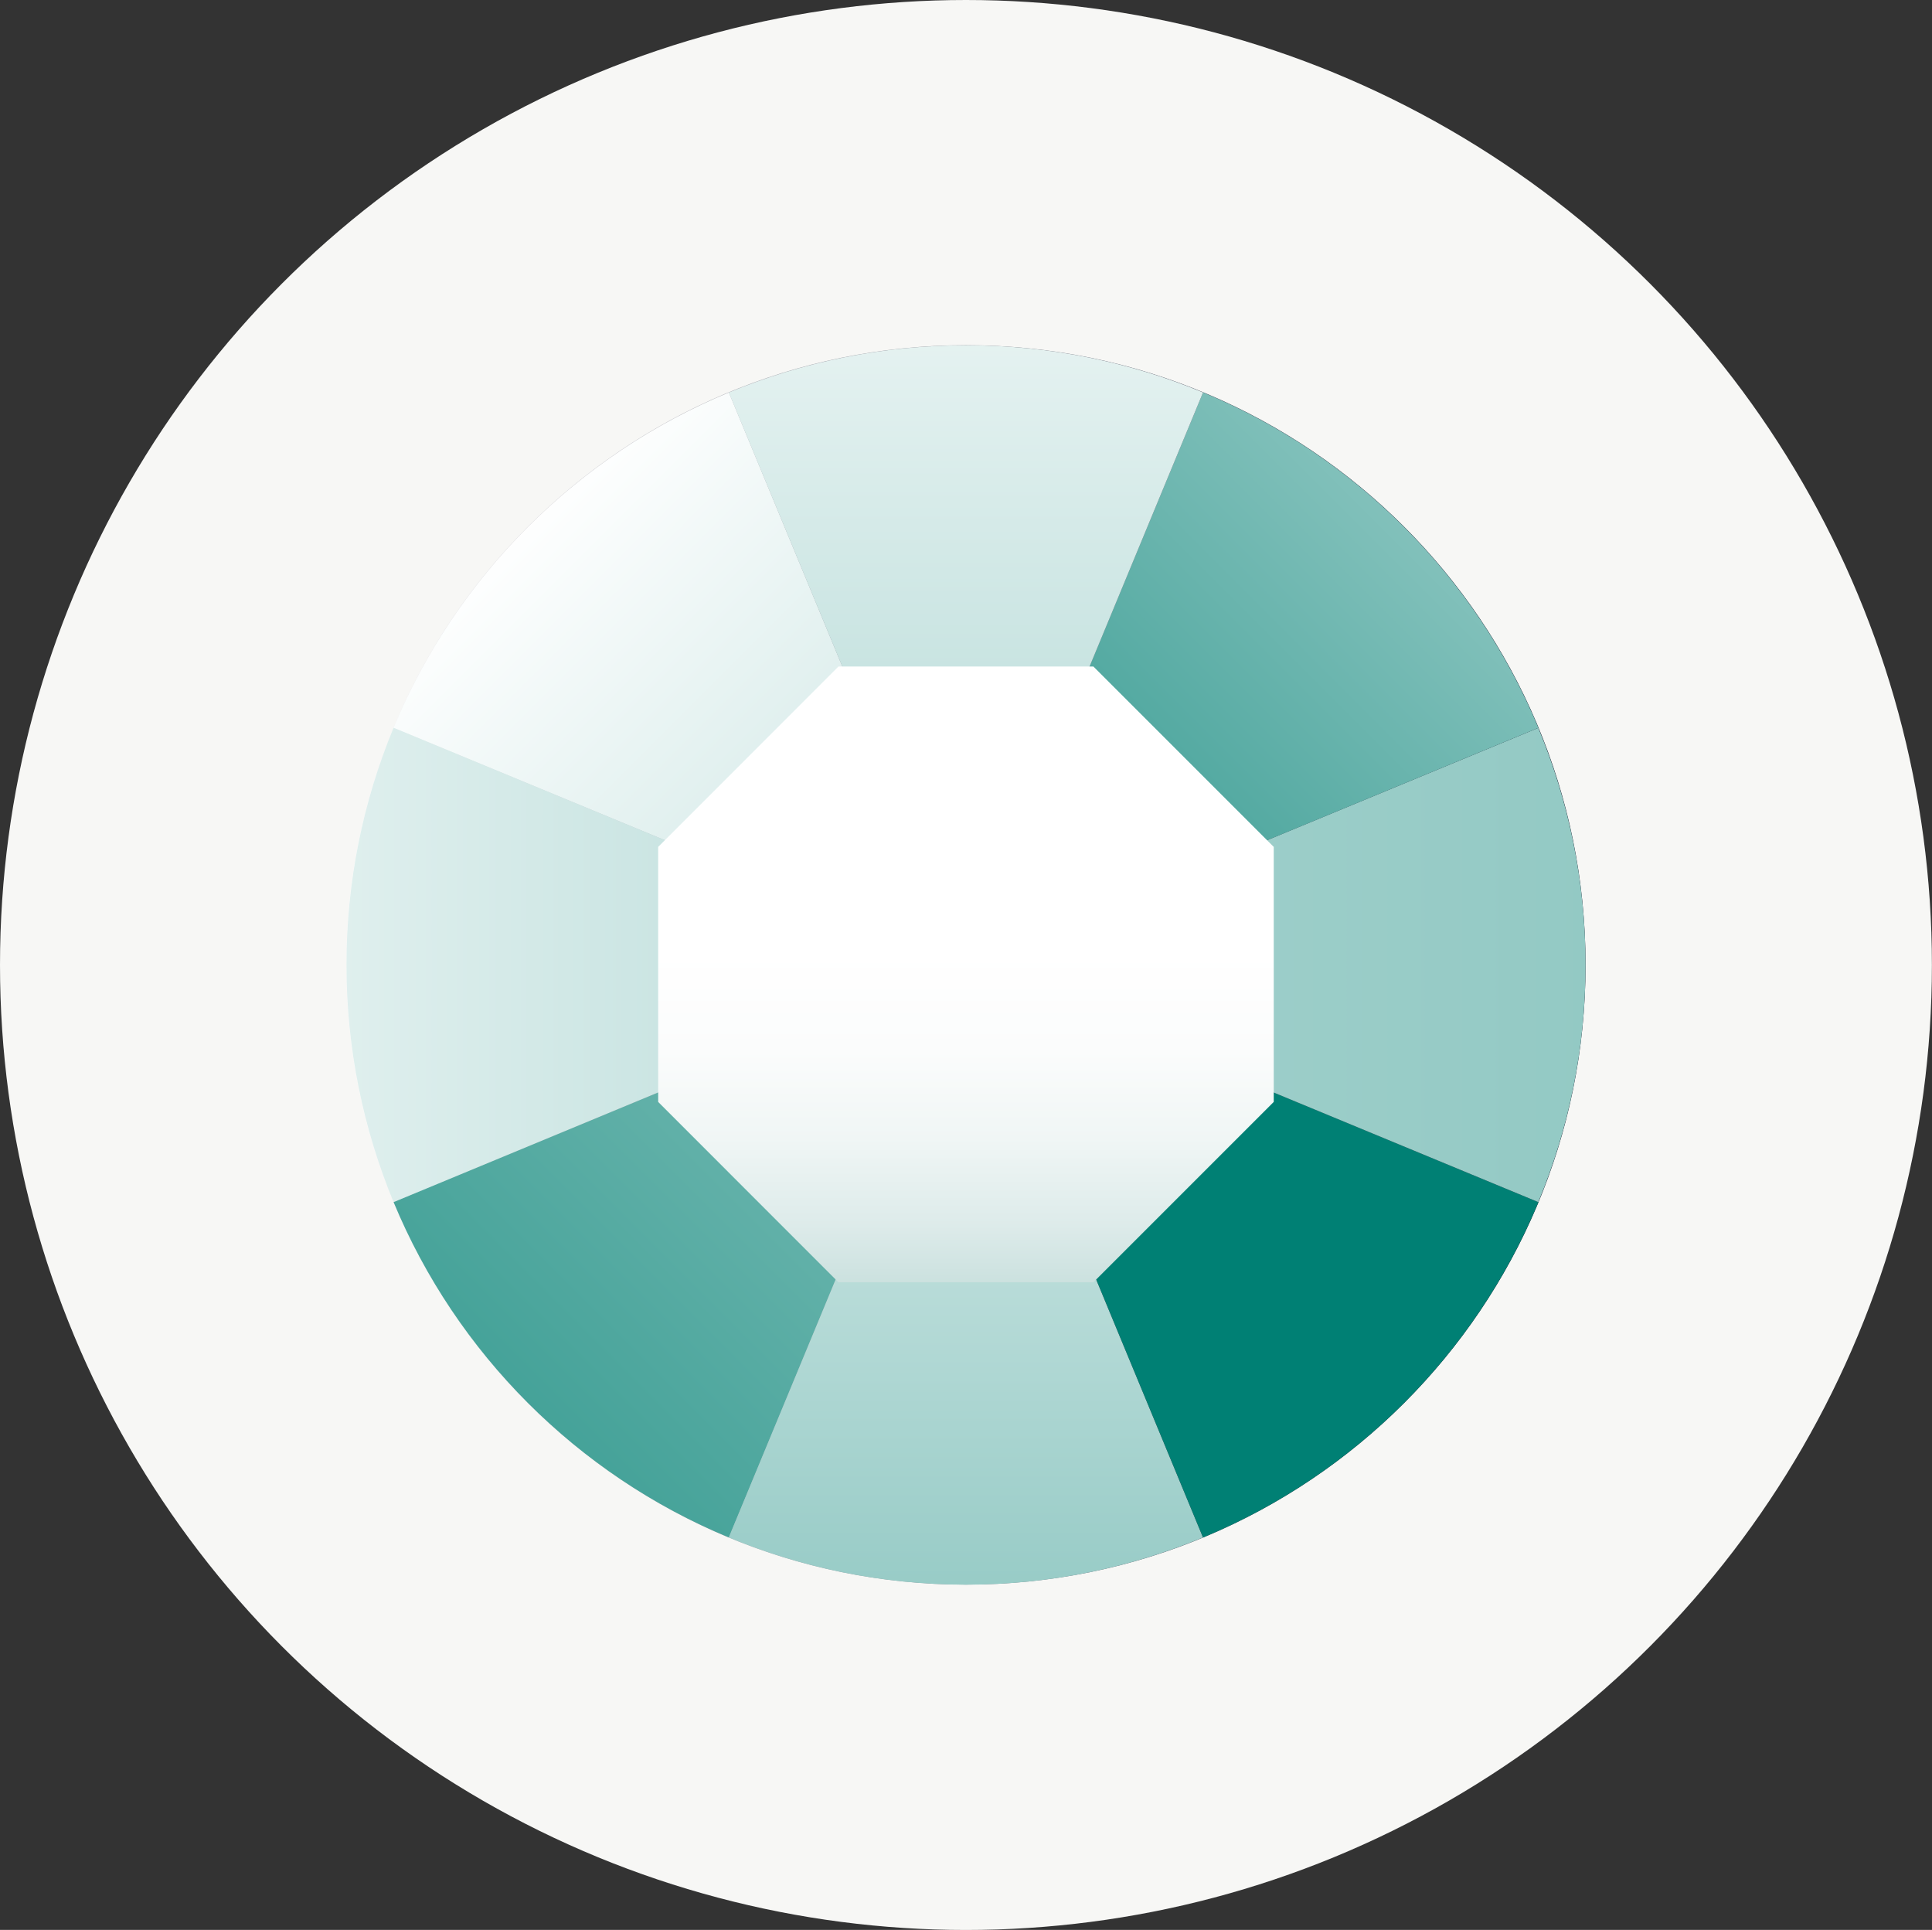
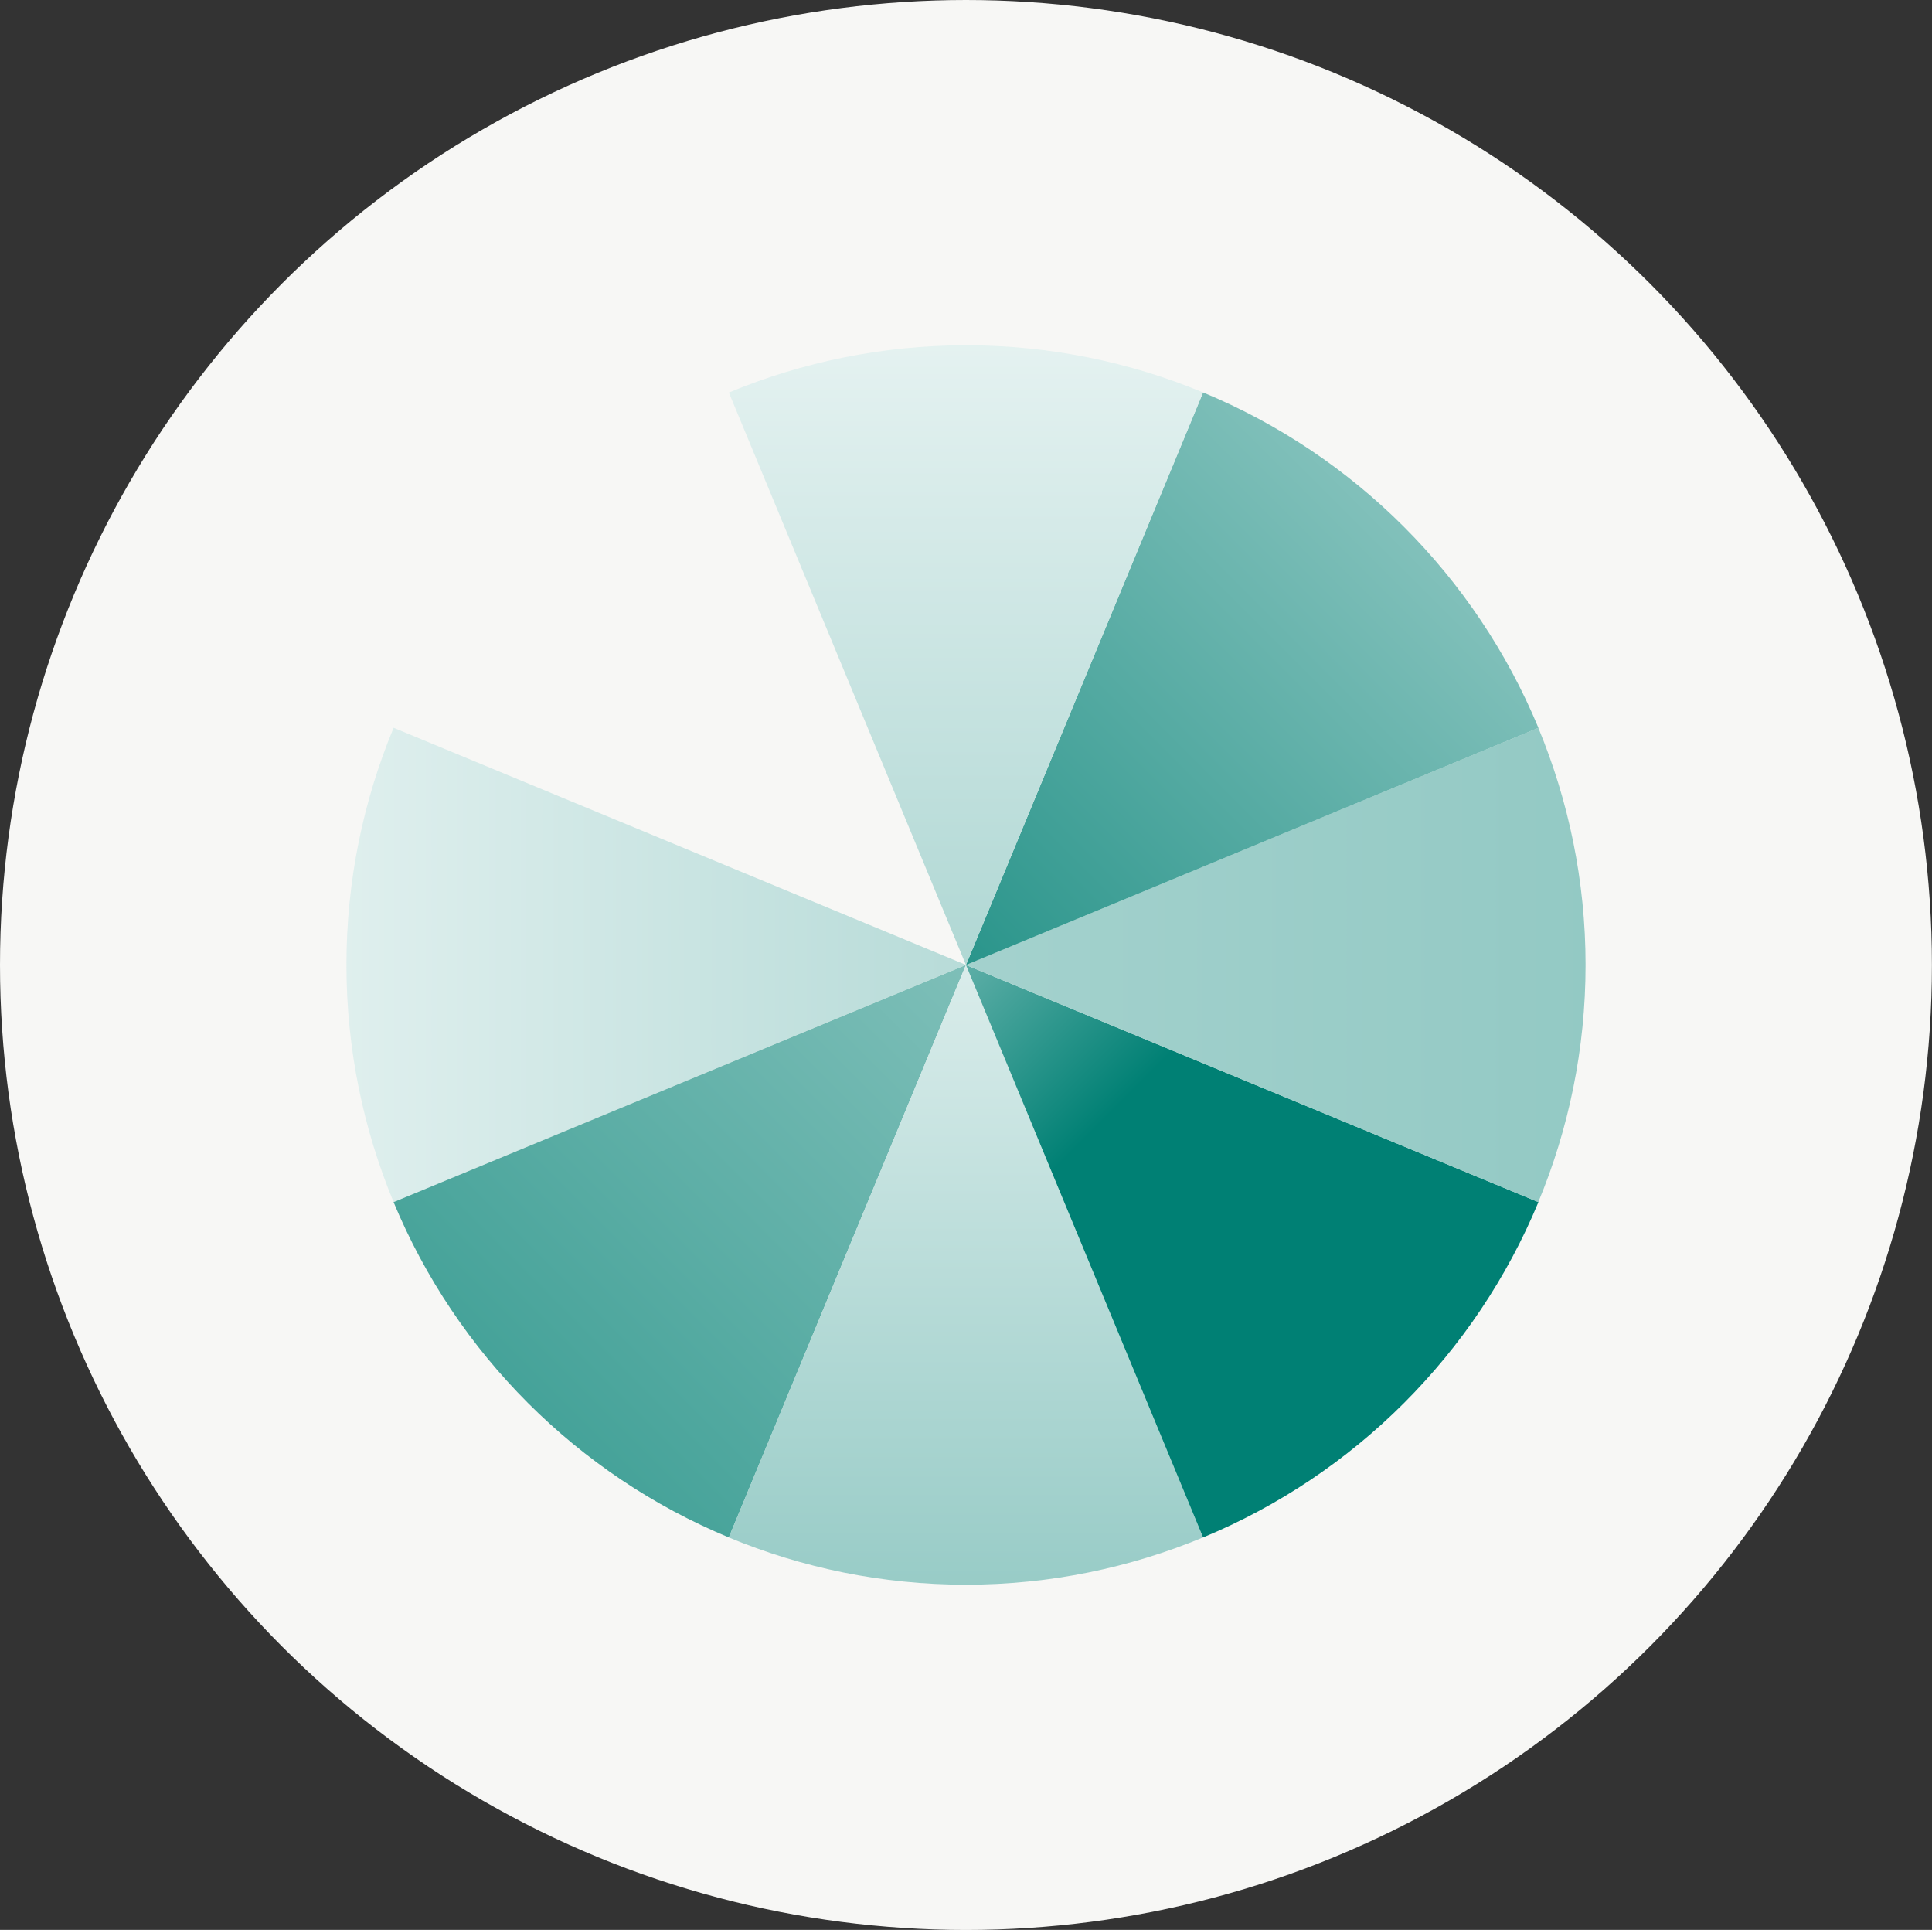
<svg xmlns="http://www.w3.org/2000/svg" xmlns:xlink="http://www.w3.org/1999/xlink" id="Layer_2" data-name="Layer 2" viewBox="0 0 238.91 238.61">
  <rect x="0" y="0" width="238.91" height="238.61" fill="#333333" stroke="none" />
  <defs>
    <style>
      .cls-1 {
        fill: url(#_名称未設定グラデーション_690);
      }

      .cls-2 {
        fill: url(#_名称未設定グラデーション_648);
      }

      .cls-3 {
        fill: url(#_名称未設定グラデーション_648-5);
      }

      .cls-4 {
        fill: url(#_名称未設定グラデーション_648-3);
      }

      .cls-5 {
        fill: url(#_名称未設定グラデーション_703);
      }

      .cls-6 {
        fill: #f7f7f5;
      }

      .cls-7 {
        fill: url(#_名称未設定グラデーション_690-2);
      }

      .cls-8 {
        fill: url(#_名称未設定グラデーション_648-4);
      }

      .cls-9 {
        fill: url(#linear-gradient);
      }

      .cls-10 {
        fill: url(#_名称未設定グラデーション_679);
      }

      .cls-11 {
        fill: url(#_名称未設定グラデーション_648-2);
      }
    </style>
    <linearGradient id="linear-gradient" x1="-416.27" y1="488.81" x2="-261.88" y2="488.81" gradientTransform="translate(458.53 -369.5)" gradientUnits="userSpaceOnUse">
      <stop offset="0" stop-color="#fff" />
      <stop offset="1" stop-color="#000016" />
    </linearGradient>
    <linearGradient id="_名称未設定グラデーション_690" data-name="名称未設定グラデーション 690" x1="-394.44" y1="433.45" x2="-148.34" y2="679.55" gradientTransform="translate(458.53 -369.5)" gradientUnits="userSpaceOnUse">
      <stop offset="0" stop-color="#fff" />
      <stop offset="1" stop-color="#008075" />
    </linearGradient>
    <linearGradient id="_名称未設定グラデーション_690-2" data-name="名称未設定グラデーション 690" x1="-478.4" y1="488.81" x2="19.59" y2="488.81" xlink:href="#_名称未設定グラデーション_690" />
    <linearGradient id="_名称未設定グラデーション_703" data-name="名称未設定グラデーション 703" x1="-216.51" y1="366.23" x2="-458.68" y2="608.41" gradientTransform="translate(458.53 -369.5)" gradientUnits="userSpaceOnUse">
      <stop offset="0" stop-color="#fff" />
      <stop offset="1" stop-color="#008073" />
    </linearGradient>
    <linearGradient id="_名称未設定グラデーション_648" data-name="名称未設定グラデーション 648" x1="-339.08" y1="445.29" x2="-339.08" y2="743.03" gradientTransform="translate(458.53 -369.5)" gradientUnits="userSpaceOnUse">
      <stop offset="0" stop-color="#fff" />
      <stop offset="1" stop-color="#008074" />
    </linearGradient>
    <linearGradient id="_名称未設定グラデーション_648-2" data-name="名称未設定グラデーション 648" x1="-370.76" y1="457.12" x2="-320.94" y2="506.94" xlink:href="#_名称未設定グラデーション_648" />
    <linearGradient id="_名称未設定グラデーション_648-3" data-name="名称未設定グラデーション 648" x1="-757.87" y1="488.81" x2="413.66" y2="488.81" xlink:href="#_名称未設定グラデーション_648" />
    <linearGradient id="_名称未設定グラデーション_648-4" data-name="名称未設定グラデーション 648" x1="-208.08" y1="357.81" x2="-364.68" y2="514.41" xlink:href="#_名称未設定グラデーション_648" />
    <linearGradient id="_名称未設定グラデーション_648-5" data-name="名称未設定グラデーション 648" y1="373.45" y2="744.05" xlink:href="#_名称未設定グラデーション_648" />
    <linearGradient id="_名称未設定グラデーション_679" data-name="名称未設定グラデーション 679" x1="-339.08" y1="487.03" x2="-339.08" y2="569.92" gradientTransform="translate(458.53 -369.5)" gradientUnits="userSpaceOnUse">
      <stop offset="0" stop-color="#fff" />
      <stop offset=".15" stop-color="#fbfcfc" />
      <stop offset=".28" stop-color="#f0f6f5" />
      <stop offset=".41" stop-color="#ddebea" />
      <stop offset=".54" stop-color="#c2dcd9" />
      <stop offset=".67" stop-color="#a0c8c4" />
      <stop offset=".8" stop-color="#76b0aa" />
      <stop offset=".92" stop-color="#46948c" />
      <stop offset="1" stop-color="#238077" />
      <stop offset="1" stop-color="#001614" />
    </linearGradient>
  </defs>
  <g id="_レイヤー_1" data-name="レイヤー 1">
    <g>
      <ellipse class="cls-6" cx="119.45" cy="119.31" rx="119.45" ry="119.31" />
      <g>
-         <path class="cls-9" d="m42.83,119.3c0-42.32,34.3-76.62,76.62-76.62s76.62,34.3,76.62,76.62-34.31,76.62-76.62,76.62-76.62-34.31-76.62-76.62Z" />
-         <path class="cls-1" d="m48.67,89.99l70.78,29.32-29.32-70.78c-18.73,7.76-33.7,22.74-41.46,41.47Z" />
        <path class="cls-7" d="m48.67,89.99c-3.75,9.03-5.83,18.92-5.83,29.31s2.09,20.29,5.83,29.32l70.78-29.32-70.78-29.32Z" />
        <path class="cls-5" d="m90.13,190.09l29.32-70.78-70.78,29.32c7.77,18.73,22.73,33.69,41.46,41.46Z" />
        <path class="cls-2" d="m119.45,195.93c10.38,0,20.28-2.09,29.31-5.84l-29.32-70.78-29.32,70.78c9.03,3.75,18.93,5.84,29.33,5.84Z" />
        <path class="cls-11" d="m148.77,190.09c18.73-7.76,33.7-22.73,41.47-41.46l-70.79-29.32,29.32,70.78Z" />
        <path class="cls-4" d="m190.23,148.62c3.75-9.03,5.84-18.93,5.84-29.32s-2.1-20.28-5.84-29.31l-70.79,29.32,70.79,29.32Z" />
        <path class="cls-8" d="m119.45,119.31l70.79-29.32c-7.77-18.73-22.73-33.7-41.47-41.47l-29.32,70.79Z" />
        <path class="cls-3" d="m119.45,119.31l29.32-70.79c-9.03-3.75-18.93-5.83-29.31-5.83s-20.29,2.09-29.33,5.84l29.32,70.78Z" />
-         <polygon class="cls-10" points="103.68 158.54 81.39 136.24 81.39 104.71 103.68 82.41 135.21 82.41 157.51 104.71 157.51 136.24 135.21 158.54 103.68 158.54" />
      </g>
    </g>
  </g>
</svg>